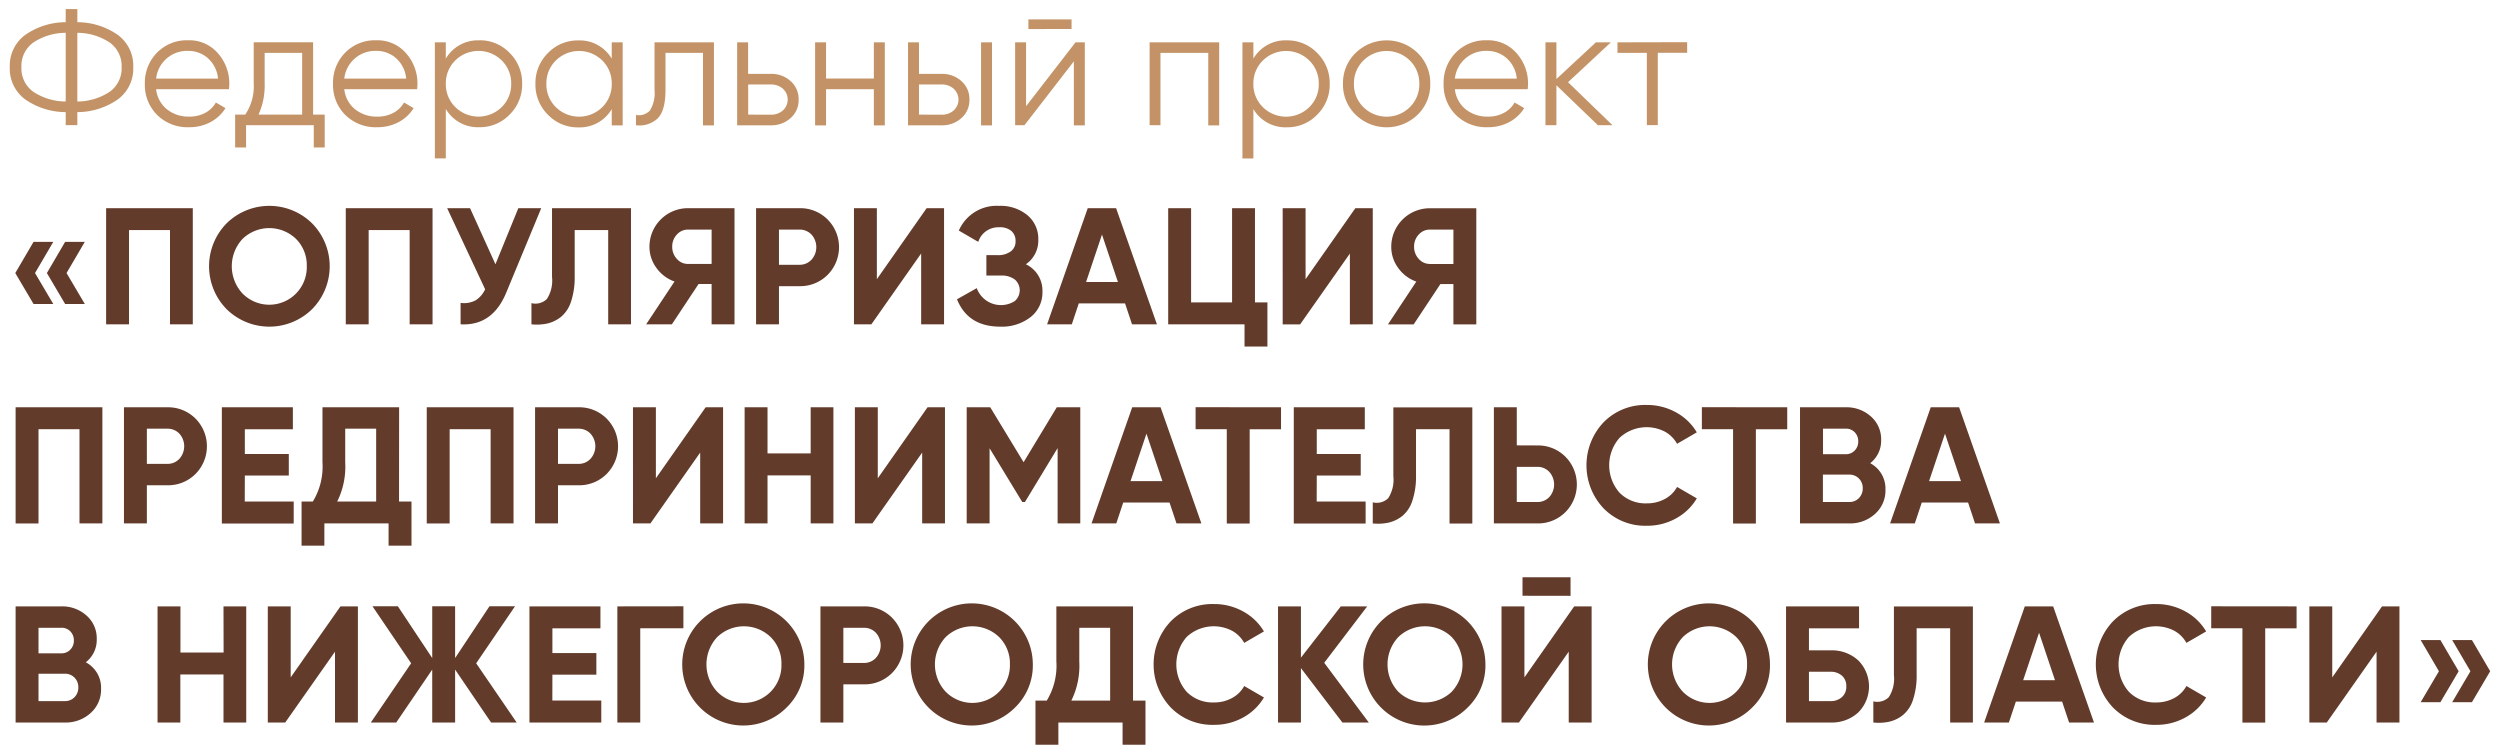
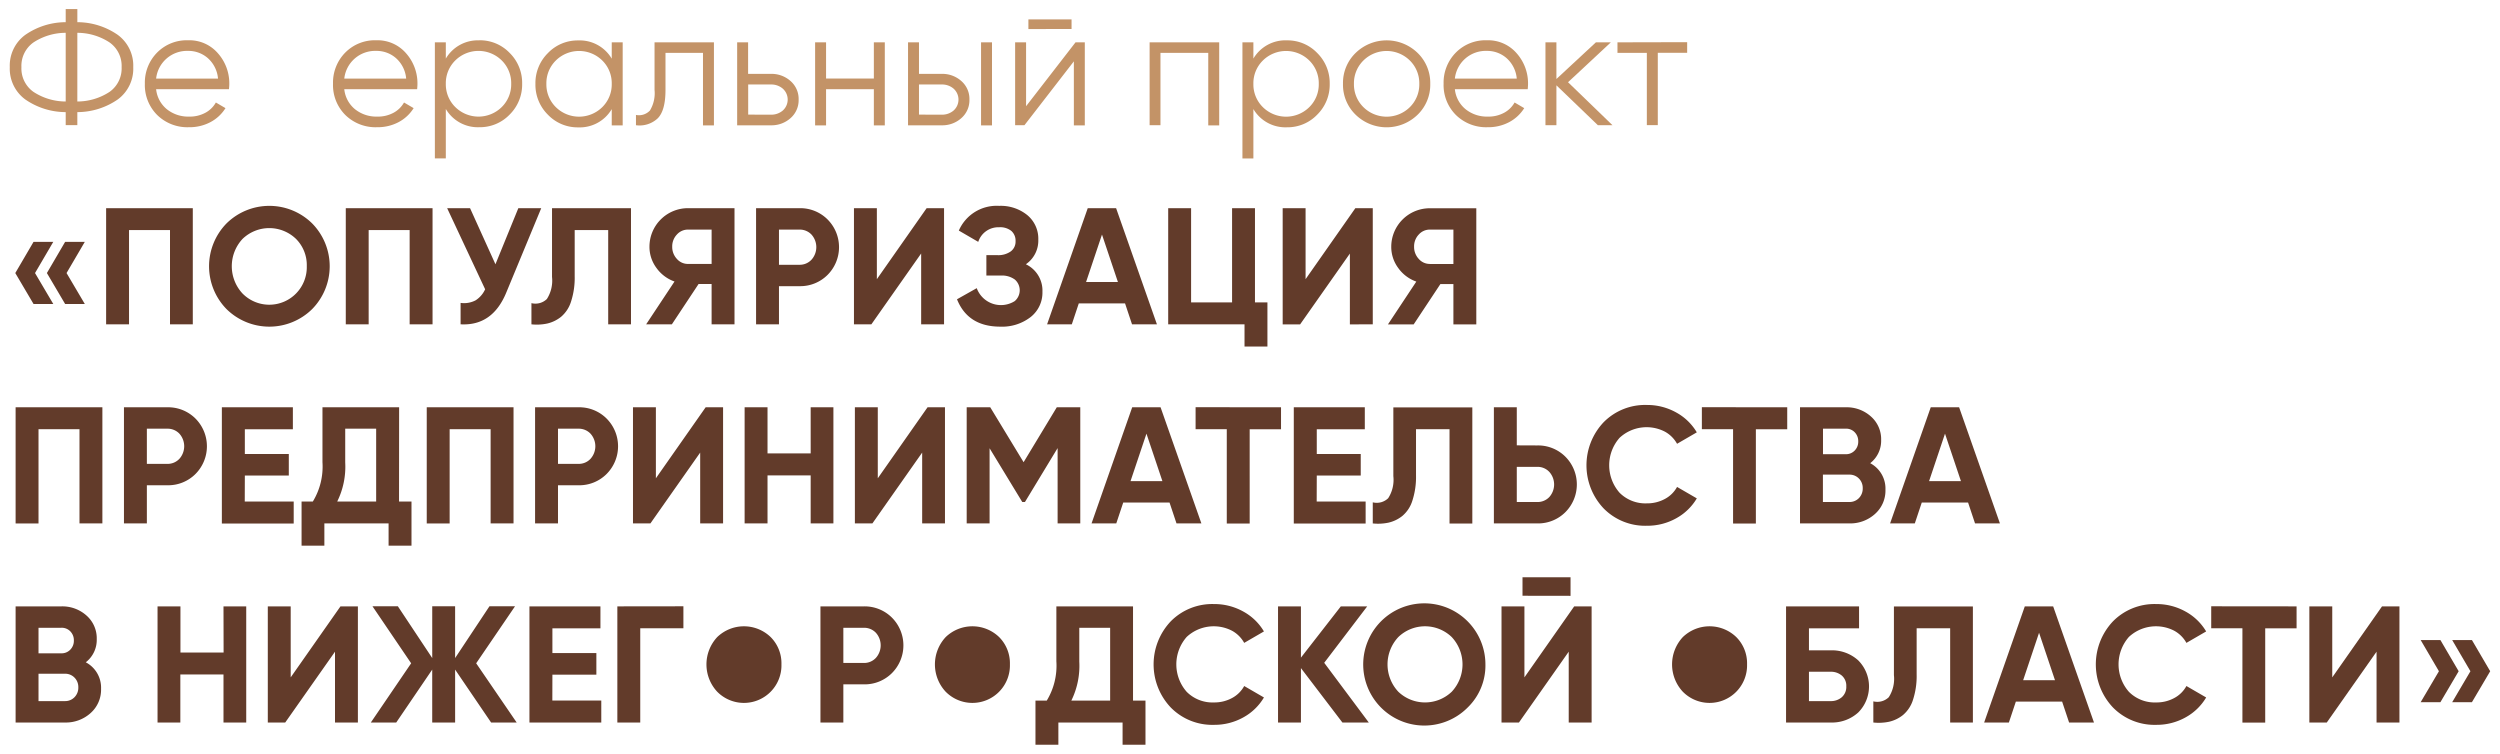
<svg xmlns="http://www.w3.org/2000/svg" xmlns:xlink="http://www.w3.org/1999/xlink" viewBox="0 0 307.059 92.588">
  <g fill="#c39367">
    <path d="M14.48 4.295a4.679 4.679 0 0 1 1.886 3.953 4.678 4.678 0 0 1-1.886 3.954 8.736 8.736 0 0 1-4.982 1.569v1.6H8.07v-1.6a8.736 8.736 0 0 1-4.982-1.569 4.678 4.678 0 0 1-1.886-3.954 4.679 4.679 0 0 1 1.886-3.953 8.742 8.742 0 0 1 4.982-1.57v-1.61H9.5v1.61a8.742 8.742 0 0 1 4.982 1.57zm-10.383.927a3.523 3.523 0 0 0-1.466 3.026 3.523 3.523 0 0 0 1.466 3.027 7.242 7.242 0 0 0 3.973 1.192V4.03a7.235 7.235 0 0 0-3.973 1.192zm5.4 7.245a7.242 7.242 0 0 0 3.973-1.192 3.525 3.525 0 0 0 1.468-3.027 3.524 3.524 0 0 0-1.468-3.026A7.235 7.235 0 0 0 9.499 4.03z" />
    <use xlink:href="#B" />
-     <path d="M38.456 14.076h1.426v4.035h-1.345v-2.73h-8.313v2.73H28.88v-4.035h1.242a6.241 6.241 0 0 0 1.04-3.852V5.19h7.295zm-6.705 0h5.36v-7.58h-4.605v3.73a8.603 8.603 0 0 1-.755 3.852z" />
    <use xlink:href="#B" x="23.11" />
    <path d="M58.875 4.947a5.049 5.049 0 0 1 3.718 1.549 5.169 5.169 0 0 1 1.539 3.79 5.169 5.169 0 0 1-1.539 3.79 5.049 5.049 0 0 1-3.718 1.549 4.564 4.564 0 0 1-4.118-2.241v6.072h-1.345V5.2h1.345v1.997a4.564 4.564 0 0 1 4.118-2.241zM55.92 13.15a4.058 4.058 0 0 0 5.705 0 3.913 3.913 0 0 0 1.163-2.863 3.913 3.913 0 0 0-1.163-2.863 4.058 4.058 0 0 0-5.705 0 3.913 3.913 0 0 0-1.163 2.863 3.913 3.913 0 0 0 1.163 2.863zM75.136 5.2h1.345v10.2h-1.345v-1.997a4.561 4.561 0 0 1-4.116 2.241 5.046 5.046 0 0 1-3.718-1.549 5.169 5.169 0 0 1-1.539-3.79 5.169 5.169 0 0 1 1.539-3.79 5.046 5.046 0 0 1 3.718-1.549 4.561 4.561 0 0 1 4.116 2.241zm-6.867 7.958a4.06 4.06 0 0 0 5.706 0 3.911 3.911 0 0 0 1.161-2.863 3.911 3.911 0 0 0-1.161-2.863 4.06 4.06 0 0 0-5.706 0 3.911 3.911 0 0 0-1.161 2.863 3.911 3.911 0 0 0 1.161 2.863zM87.688 5.2v10.2h-1.345V6.496h-4.605v4.544q0 2.55-.967 3.505a3.258 3.258 0 0 1-2.66.836v-1.264a1.841 1.841 0 0 0 1.721-.55 4.107 4.107 0 0 0 .561-2.527V5.2zm7 3.873a3.489 3.489 0 0 1 2.415.886 2.918 2.918 0 0 1 .988 2.273 2.917 2.917 0 0 1-.988 2.272 3.486 3.486 0 0 1-2.415.886H90.54V5.2h1.345v3.87zm0 5.013a2.176 2.176 0 0 0 1.456-.509 1.803 1.803 0 0 0 0-2.69 2.172 2.172 0 0 0-1.456-.51h-2.793v3.7zM107.33 5.2h1.345v10.2h-1.345v-4.443h-5.87v4.443h-1.345V5.2h1.345v4.443h5.87zm8.336 3.873a3.489 3.489 0 0 1 2.415.886 2.918 2.918 0 0 1 .988 2.273 2.917 2.917 0 0 1-.988 2.272 3.486 3.486 0 0 1-2.415.886h-4.138V5.2h1.345v3.87zm0 5.013a2.176 2.176 0 0 0 1.456-.509 1.803 1.803 0 0 0 0-2.69 2.172 2.172 0 0 0-1.456-.51h-2.793v3.7zm4.83-8.885h1.345v10.2h-1.345zM132.1 5.2h1.14v10.2h-1.345V7.535l-6.07 7.846h-1.143V5.2h1.345v7.846zm-5.788-1.63V2.38h5.3v1.18zm23.435 1.63v10.2h-1.345V6.496h-5.87v8.885H141.2V5.2zm8.316-.243a5.049 5.049 0 0 1 3.718 1.549 5.169 5.169 0 0 1 1.539 3.79 5.169 5.169 0 0 1-1.539 3.79 5.049 5.049 0 0 1-3.718 1.549 4.564 4.564 0 0 1-4.118-2.241v6.072H152.6V5.2h1.345v1.997a4.564 4.564 0 0 1 4.118-2.241zm-2.955 8.202a4.058 4.058 0 0 0 5.705 0 3.913 3.913 0 0 0 1.163-2.863 3.913 3.913 0 0 0-1.163-2.863 4.058 4.058 0 0 0-5.705 0 3.913 3.913 0 0 0-1.163 2.863 3.913 3.913 0 0 0 1.163 2.863zm19.002.937a5.461 5.461 0 0 1-7.6 0 5.124 5.124 0 0 1-1.559-3.8 5.125 5.125 0 0 1 1.559-3.8 5.461 5.461 0 0 1 7.6 0 5.125 5.125 0 0 1 1.559 3.8 5.124 5.124 0 0 1-1.559 3.8zm-6.653-.937a4.06 4.06 0 0 0 5.706 0 3.911 3.911 0 0 0 1.161-2.863 3.911 3.911 0 0 0-1.161-2.863 4.06 4.06 0 0 0-5.706 0 3.911 3.911 0 0 0-1.161 2.863 3.911 3.911 0 0 0 1.161 2.863z" />
    <use xlink:href="#B" x="159.516" />
    <path d="M198.053 15.38h-1.794l-5.095-4.9v4.9h-1.345V5.2h1.345v4.503l4.85-4.503h1.834l-5.257 4.9zm9.17-10.2v1.304h-3.607v8.885h-1.345V6.496h-3.607V5.2z" />
  </g>
  <g fill="#623b2a">
    <path d="M6.544 29.706l-2.242 3.83 2.242 3.8H4.12l-2.242-3.8 2.242-3.83zm3.872 0l-2.242 3.83 2.242 3.8H8l-2.24-3.8L8 29.706zM23.68 25.57v14.264h-2.8V28.26h-5.033v11.575h-2.813V25.57zm14.653 12.4a7.49 7.49 0 0 1-10.504 0 7.525 7.525 0 0 1 0-10.535 7.49 7.49 0 0 1 10.504 0 7.5 7.5 0 0 1 0 10.535zm-8.54-1.915a4.608 4.608 0 0 0 7.887-3.352 4.555 4.555 0 0 0-1.325-3.362 4.727 4.727 0 0 0-6.562 0 4.92 4.92 0 0 0 0 6.715zM53.127 25.57v14.264h-2.813V28.26H45.28v11.575h-2.81V25.57zm10.536 0h2.813l-4.28 10.33q-1.7 4.157-5.624 3.933v-2.63a3.037 3.037 0 0 0 1.844-.316 3.156 3.156 0 0 0 1.171-1.356l-4.666-9.96h2.813l3.118 6.887zm1.61 14.264v-2.6a2.016 2.016 0 0 0 1.896-.509 4.173 4.173 0 0 0 .632-2.711V25.57h9.7v14.264h-2.8V28.26h-4.116v5.665a9.408 9.408 0 0 1-.449 3.118 3.992 3.992 0 0 1-1.232 1.875 4.242 4.242 0 0 1-1.672.815 6.17 6.17 0 0 1-1.967.102zM90.215 25.57v14.264h-2.813v-4.952h-1.6l-3.28 4.952h-3.16l3.484-5.258a4.599 4.599 0 0 1-2.221-1.671 4.348 4.348 0 0 1-.856-2.609 4.732 4.732 0 0 1 4.748-4.727zm-5.706 6.847h2.894V28.2H84.5a1.804 1.804 0 0 0-1.365.611 2.097 2.097 0 0 0-.57 1.488 2.133 2.133 0 0 0 .57 1.498 1.788 1.788 0 0 0 1.365.621zm13.673-6.847a4.744 4.744 0 0 1 3.464 1.386 4.82 4.82 0 0 1 0 6.806 4.742 4.742 0 0 1-3.464 1.386h-2.506v4.687h-2.813V25.57zm0 6.95a1.964 1.964 0 0 0 1.488-.621 2.309 2.309 0 0 0 0-3.088 1.983 1.983 0 0 0-1.488-.611h-2.506v4.32zm14.958 7.314v-8.7l-6.114 8.7h-2.14V25.57h2.813v8.72l6.113-8.72h2.14v14.264zm12.858-7.377a3.58 3.58 0 0 1 2.038 3.383 3.81 3.81 0 0 1-1.446 3.098 5.71 5.71 0 0 1-3.73 1.182q-3.973 0-5.318-3.362l2.425-1.366a3.167 3.167 0 0 0 4.667 1.59 1.749 1.749 0 0 0 .01-2.649 2.669 2.669 0 0 0-1.721-.488h-1.773v-2.507h1.345a2.638 2.638 0 0 0 1.65-.459 1.499 1.499 0 0 0 .59-1.254 1.599 1.599 0 0 0-.509-1.253 2.187 2.187 0 0 0-1.507-.459 2.597 2.597 0 0 0-2.567 1.794l-2.385-1.386a5.061 5.061 0 0 1 4.952-3.036 5.172 5.172 0 0 1 3.464 1.141 3.759 3.759 0 0 1 1.345 3.016 3.514 3.514 0 0 1-1.529 3.016zm13.042 7.377l-.857-2.568H132.5l-.856 2.568h-3.036L133.6 25.57h3.484l5.013 14.264zm-5.645-5.197h3.912l-1.957-5.828zm20.745 2.507h1.53v5.42h-2.813v-2.73h-9.375V25.57h2.813v11.575h5.033V25.57h2.813zm11.657 2.7v-8.7l-6.114 8.7h-2.14V25.57h2.813v8.72l6.113-8.72h2.14v14.264zm15.528-14.264v14.264h-2.813v-4.952h-1.6l-3.28 4.952h-3.16l3.484-5.258a4.599 4.599 0 0 1-2.221-1.671 4.348 4.348 0 0 1-.856-2.609 4.732 4.732 0 0 1 4.748-4.727zm-5.706 6.847h2.894V28.2h-2.894a1.804 1.804 0 0 0-1.365.611 2.097 2.097 0 0 0-.57 1.488 2.133 2.133 0 0 0 .57 1.498 1.788 1.788 0 0 0 1.365.621zM12.575 50.024v14.264H9.763V52.714H4.73V64.29H1.917V50.024zm7.97 0a4.747 4.747 0 0 1 3.464 1.386 4.824 4.824 0 0 1 0 6.806 4.744 4.744 0 0 1-3.464 1.386h-2.507v4.687h-2.813V50.024zm0 6.95a1.967 1.967 0 0 0 1.488-.621 2.314 2.314 0 0 0 0-3.088 1.986 1.986 0 0 0-1.488-.611h-2.507v4.32zm9.516 4.624h6.012v2.7h-8.824V50.024h8.723v2.7h-5.9v3.036h5.4v2.65h-5.4zm18.95 0h1.53v5.42h-2.813v-2.73H39.84v2.73h-2.8v-5.42h1.385a8.256 8.256 0 0 0 1.182-4.83v-6.745h9.415zm-7.58 0h4.77v-8.946h-3.8V56.8a9.657 9.657 0 0 1-.978 4.789zm21.643-11.574v14.264H60.26V52.714h-5.033V64.29h-2.813V50.024zm7.967 0a4.744 4.744 0 0 1 3.464 1.386 4.82 4.82 0 0 1 0 6.806 4.742 4.742 0 0 1-3.464 1.386h-2.506v4.687H65.72V50.024zm0 6.95a1.964 1.964 0 0 0 1.488-.621 2.309 2.309 0 0 0 0-3.088 1.983 1.983 0 0 0-1.488-.611h-2.506v4.32zm14.958 7.314v-8.7l-6.114 8.7h-2.14V50.024h2.813v8.72l6.113-8.72h2.14v14.264zm13.57-14.264h2.793v14.264h-2.793v-5.9H94.27v5.9h-2.813V50.024h2.813v5.665h5.3zm13.695 14.264v-8.7l-6.114 8.7H105V50.024h2.813v8.72l6.113-8.72h2.14v14.264zm19.42-14.264v14.264H129.9v-9.252l-4.013 6.624h-.327l-4.015-6.603v9.23h-2.813V50.024h2.894l4.096 6.745 4.076-6.745z" />
    <use xlink:href="#C" />
    <path d="M157.34 50.024v2.7h-3.85V64.3h-2.813V52.714h-3.83v-2.7zm4.38 11.574h6.012v2.7h-8.824V50.024h8.723v2.7h-5.9v3.036h5.4v2.65h-5.4zm6.888 2.7v-2.6a2.016 2.016 0 0 0 1.896-.509 4.173 4.173 0 0 0 .632-2.711v-8.436h9.7v14.264h-2.8V52.714h-4.116v5.665a9.408 9.408 0 0 1-.449 3.118 3.992 3.992 0 0 1-1.232 1.875 4.242 4.242 0 0 1-1.672.815 6.169 6.169 0 0 1-1.967.102zm20.196-9.588a4.747 4.747 0 0 1 3.464 1.386 4.825 4.825 0 0 1 0 6.807 4.747 4.747 0 0 1-3.464 1.386h-5.32V50.024h2.813V54.7zm0 6.95a1.983 1.983 0 0 0 1.488-.612 2.313 2.313 0 0 0 0-3.087 1.97 1.97 0 0 0-1.488-.621h-2.507v4.32z" />
    <use xlink:href="#D" />
    <path d="M219.514 50.024v2.7h-3.852V64.3h-2.8V52.714h-3.833v-2.7zm10.19 6.866a3.527 3.527 0 0 1 1.874 3.26 3.831 3.831 0 0 1-1.284 2.975 4.534 4.534 0 0 1-3.158 1.162h-6.053V50.024h5.624a4.437 4.437 0 0 1 3.088 1.131 3.71 3.71 0 0 1 1.254 2.883 3.481 3.481 0 0 1-1.345 2.853zm-2.997-4.24h-2.8v3.138h2.8a1.461 1.461 0 0 0 1.091-.449 1.54 1.54 0 0 0 .438-1.121 1.558 1.558 0 0 0-.428-1.12 1.455 1.455 0 0 0-1.101-.449zm.43 9.007a1.583 1.583 0 0 0 1.181-.479 1.658 1.658 0 0 0 .469-1.212 1.634 1.634 0 0 0-.469-1.192 1.582 1.582 0 0 0-1.181-.478h-3.24v3.362z" />
    <use xlink:href="#C" x="98.08" />
    <path d="M10.537 81.345a3.526 3.526 0 0 1 1.876 3.26 3.831 3.831 0 0 1-1.284 2.975 4.535 4.535 0 0 1-3.159 1.162H1.917V74.477h5.625a4.44 4.44 0 0 1 3.088 1.131 3.714 3.714 0 0 1 1.252 2.883 3.477 3.477 0 0 1-1.345 2.853zm-2.995-4.24H4.73v3.138h2.813a1.46 1.46 0 0 0 1.09-.449 1.541 1.541 0 0 0 .439-1.121 1.558 1.558 0 0 0-.428-1.12 1.46 1.46 0 0 0-1.101-.449zm.428 9.007a1.587 1.587 0 0 0 1.182-.479 1.663 1.663 0 0 0 .468-1.212 1.64 1.64 0 0 0-.468-1.192 1.586 1.586 0 0 0-1.182-.478H4.73v3.362zm19.48-11.635h2.793V88.74H27.45v-5.9h-5.3v5.9h-2.8V74.477h2.813v5.665h5.3zm13.696 14.265v-8.7l-6.114 8.7h-2.14V74.477h2.813v8.72l6.113-8.72h2.14V88.74zm22.314 0h-3.14l-4.42-6.5v6.5h-2.813v-6.5l-4.42 6.5h-3.12l4.952-7.275-4.748-7h3.118l4.22 6.358v-6.358h2.81v6.358l4.217-6.358h3.14l-4.77 7zm4.38-2.7h6.012v2.7h-8.824V74.477h8.72v2.7h-5.9v3.036h5.4v2.65h-5.4zm16.098-11.575v2.7h-5.3v11.575h-2.813V74.477z" />
    <use xlink:href="#E" />
    <path d="M106.09 74.477a4.747 4.747 0 0 1 3.464 1.386 4.824 4.824 0 0 1 0 6.806 4.744 4.744 0 0 1-3.464 1.386h-2.507v4.687h-2.813V74.477zm0 6.95a1.967 1.967 0 0 0 1.488-.621 2.314 2.314 0 0 0 0-3.088 1.986 1.986 0 0 0-1.488-.611h-2.507v4.32z" />
    <use xlink:href="#E" x="28.061" />
    <path d="M139.162 86.052h1.53v5.42h-2.813v-2.73h-7.886v2.73h-2.813v-5.42h1.386a8.257 8.257 0 0 0 1.181-4.83v-6.745h9.415zm-7.58 0h4.77v-8.946h-3.79v4.158a9.657 9.657 0 0 1-.978 4.789z" />
    <use xlink:href="#D" x="-53.166" y="24.453" />
    <path d="M168.12 88.742h-3.24l-5.095-6.684v6.684h-2.813V74.477h2.813v6.297l4.9-6.297h3.24l-5.28 6.93zm12.166-1.865a7.505 7.505 0 1 1 2.159-5.268 7.176 7.176 0 0 1-2.159 5.268zm-8.54-1.915a4.753 4.753 0 0 0 6.562 0 4.92 4.92 0 0 0 0-6.715 4.727 4.727 0 0 0-6.562 0 4.916 4.916 0 0 0 0 6.715zm20.93 3.78v-8.7l-6.114 8.7h-2.14V74.477h2.813v8.72l6.113-8.72h2.14V88.74zM187 73.173V70.9h5.9v2.283z" />
    <use xlink:href="#E" x="118.6" />
    <path d="M224.832 79.877a4.8 4.8 0 0 1 3.403 1.233 4.529 4.529 0 0 1 0 6.399 4.796 4.796 0 0 1-3.403 1.233h-5.463V74.477h8.967v2.7h-6.154v2.7zm0 6.236a2.034 2.034 0 0 0 1.385-.479 1.676 1.676 0 0 0 .551-1.335 1.646 1.646 0 0 0-.551-1.324 2.061 2.061 0 0 0-1.385-.468h-2.65v3.607zm5.258 2.63v-2.6a2.016 2.016 0 0 0 1.896-.509 4.173 4.173 0 0 0 .632-2.711v-8.436h9.7V88.74h-2.793V77.167h-4.116v5.665a9.411 9.411 0 0 1-.448 3.118 3.994 3.994 0 0 1-1.234 1.875 4.235 4.235 0 0 1-1.67.815 6.175 6.175 0 0 1-1.967.102zm24.045 0l-.857-2.568h-5.685l-.856 2.568H243.7l4.993-14.264h3.484l5.013 14.264zm-5.645-5.197h3.912l-1.957-5.828z" />
    <use xlink:href="#D" x="62.561" y="24.453" />
    <path d="M282.074 74.477v2.7h-3.852v11.575h-2.8V77.167h-3.832v-2.7zm9.823 14.265v-8.7l-6.114 8.7h-2.14V74.477h2.813v8.72l6.113-8.72h2.14V88.74zm7.843-10.128l2.242 3.83-2.242 3.8h-2.425l2.242-3.8-2.242-3.83zm3.872 0l2.242 3.83-2.242 3.8h-2.425l2.24-3.8-2.24-3.83z" />
  </g>
  <defs>
    <path id="B" d="M23.11 4.947a4.626 4.626 0 0 1 3.658 1.6 5.565 5.565 0 0 1 1.395 3.78c0 .15-.013.36-.04.632h-8.947a3.649 3.649 0 0 0 1.315 2.455 4.186 4.186 0 0 0 2.741.907 4.006 4.006 0 0 0 2.007-.478 3.229 3.229 0 0 0 1.274-1.254l1.182.693a4.849 4.849 0 0 1-1.834 1.711 5.458 5.458 0 0 1-2.65.632 5.292 5.292 0 0 1-3.912-1.508 5.19 5.19 0 0 1-1.507-3.831 5.247 5.247 0 0 1 1.488-3.811 5.111 5.111 0 0 1 3.831-1.528zm0 1.304a3.815 3.815 0 0 0-3.934 3.403h7.602a3.8 3.8 0 0 0-1.244-2.507 3.601 3.601 0 0 0-2.425-.896z" />
    <path id="C" d="M144.502 64.288l-.857-2.568h-5.685l-.856 2.568h-3.036l4.993-14.264h3.484l5.013 14.264zm-5.645-5.197h3.912l-1.957-5.828z" />
    <path id="D" d="M202.273 64.574a7.137 7.137 0 0 1-5.318-2.139 7.697 7.697 0 0 1 0-10.566 7.154 7.154 0 0 1 5.318-2.129 7.286 7.286 0 0 1 3.577.906 6.656 6.656 0 0 1 2.557 2.456l-2.425 1.406a3.781 3.781 0 0 0-1.509-1.498 4.88 4.88 0 0 0-5.552.765 5.101 5.101 0 0 0 0 6.745 4.473 4.473 0 0 0 3.352 1.304 4.531 4.531 0 0 0 2.211-.54 3.647 3.647 0 0 0 1.499-1.478l2.425 1.406a6.661 6.661 0 0 1-2.547 2.455 7.248 7.248 0 0 1-3.587.907z" />
-     <path id="E" d="M96.633 86.877a7.5 7.5 0 1 1 2.161-5.268 7.17 7.17 0 0 1-2.161 5.268zm-8.54-1.915a4.608 4.608 0 0 0 7.887-3.352 4.555 4.555 0 0 0-1.325-3.362 4.727 4.727 0 0 0-6.562 0 4.92 4.92 0 0 0 0 6.715z" />
+     <path id="E" d="M96.633 86.877zm-8.54-1.915a4.608 4.608 0 0 0 7.887-3.352 4.555 4.555 0 0 0-1.325-3.362 4.727 4.727 0 0 0-6.562 0 4.92 4.92 0 0 0 0 6.715z" />
  </defs>
</svg>